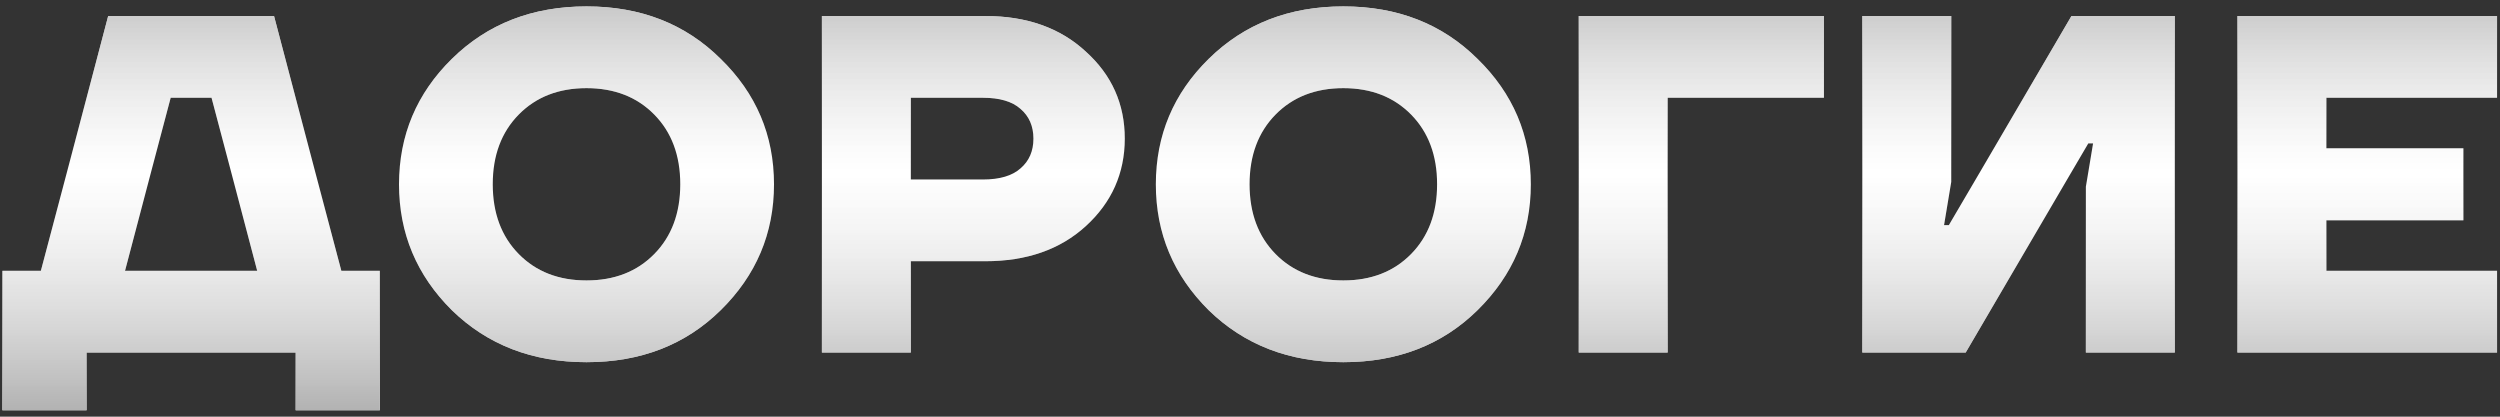
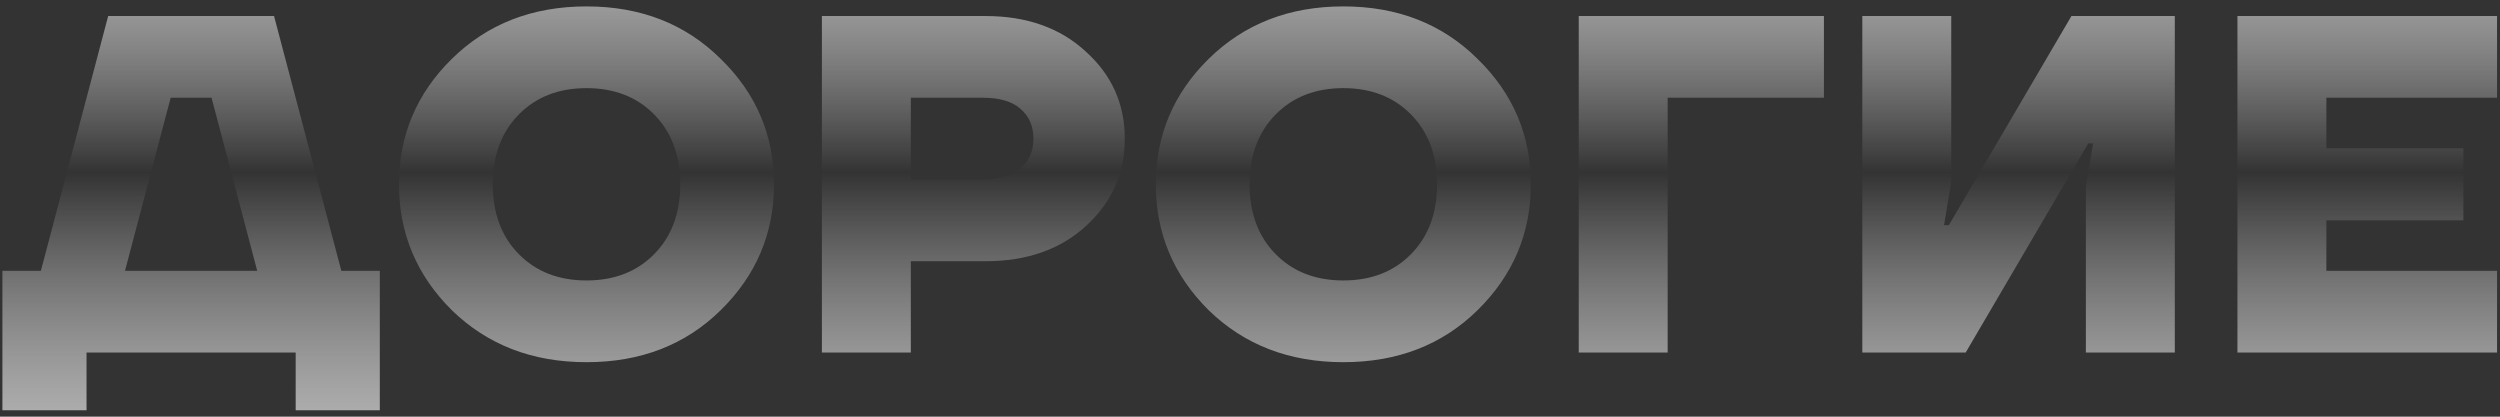
<svg xmlns="http://www.w3.org/2000/svg" width="156" height="26" viewBox="0 0 156 26" fill="none">
  <rect x="0" y="0" width="156" height="26" fill="#333333" stroke="none" />
-   <path d="M0.15 25.6V16.9H2.55L6.75 1H17.1L21.3 16.9H23.7V25.6H18.45V22H5.4V25.6H0.15ZM7.8 16.9H16.05L13.2 6.1H10.65L7.8 16.9ZM28.198 19.36C25.998 17.18 24.898 14.56 24.898 11.5C24.898 8.44 25.998 5.83 28.198 3.67C30.418 1.49 33.218 0.4 36.598 0.4C39.978 0.4 42.768 1.49 44.968 3.67C47.188 5.83 48.298 8.44 48.298 11.5C48.298 14.56 47.188 17.18 44.968 19.36C42.768 21.52 39.978 22.6 36.598 22.6C33.218 22.6 30.418 21.52 28.198 19.36ZM32.368 7.15C31.288 8.25 30.748 9.7 30.748 11.5C30.748 13.3 31.288 14.75 32.368 15.85C33.448 16.95 34.858 17.5 36.598 17.5C38.338 17.5 39.748 16.95 40.828 15.85C41.908 14.75 42.448 13.3 42.448 11.5C42.448 9.7 41.908 8.25 40.828 7.15C39.748 6.05 38.338 5.5 36.598 5.5C34.858 5.5 33.448 6.05 32.368 7.15ZM51.286 22V1H61.486C64.066 1 66.156 1.74 67.756 3.22C69.376 4.68 70.186 6.49 70.186 8.65C70.186 10.81 69.376 12.63 67.756 14.11C66.156 15.57 64.066 16.3 61.486 16.3H56.836V22H51.286ZM56.836 11.2H61.336C62.376 11.2 63.156 10.97 63.676 10.51C64.216 10.05 64.486 9.43 64.486 8.65C64.486 7.87 64.216 7.25 63.676 6.79C63.156 6.33 62.376 6.1 61.336 6.1H56.836V11.2ZM75.424 19.36C73.224 17.18 72.124 14.56 72.124 11.5C72.124 8.44 73.224 5.83 75.424 3.67C77.644 1.49 80.444 0.4 83.824 0.4C87.204 0.4 89.994 1.49 92.194 3.67C94.414 5.83 95.524 8.44 95.524 11.5C95.524 14.56 94.414 17.18 92.194 19.36C89.994 21.52 87.204 22.6 83.824 22.6C80.444 22.6 77.644 21.52 75.424 19.36ZM79.594 7.15C78.514 8.25 77.974 9.7 77.974 11.5C77.974 13.3 78.514 14.75 79.594 15.85C80.674 16.95 82.084 17.5 83.824 17.5C85.564 17.5 86.974 16.95 88.054 15.85C89.134 14.75 89.674 13.3 89.674 11.5C89.674 9.7 89.134 8.25 88.054 7.15C86.974 6.05 85.564 5.5 83.824 5.5C82.084 5.5 80.674 6.05 79.594 7.15ZM98.513 22V1H113.813V6.1H104.062V22H98.513ZM116.208 22V1H121.758V11.35L121.308 14.05H121.608L129.258 1H135.708V22H130.158V11.65L130.608 8.95H130.308L122.658 22H116.208ZM139.616 22V1H155.816V6.1H145.166V9.25H153.716V13.75H145.166V16.9H155.816V22H139.616Z" fill="white" />
  <path d="M0.15 25.6V16.9H2.55L6.75 1H17.1L21.3 16.9H23.7V25.6H18.45V22H5.4V25.6H0.15ZM7.8 16.9H16.05L13.2 6.1H10.65L7.8 16.9ZM28.198 19.36C25.998 17.18 24.898 14.56 24.898 11.5C24.898 8.44 25.998 5.83 28.198 3.67C30.418 1.49 33.218 0.4 36.598 0.4C39.978 0.4 42.768 1.49 44.968 3.67C47.188 5.83 48.298 8.44 48.298 11.5C48.298 14.56 47.188 17.18 44.968 19.36C42.768 21.52 39.978 22.6 36.598 22.6C33.218 22.6 30.418 21.52 28.198 19.36ZM32.368 7.15C31.288 8.25 30.748 9.7 30.748 11.5C30.748 13.3 31.288 14.75 32.368 15.85C33.448 16.95 34.858 17.5 36.598 17.5C38.338 17.5 39.748 16.95 40.828 15.85C41.908 14.75 42.448 13.3 42.448 11.5C42.448 9.7 41.908 8.25 40.828 7.15C39.748 6.05 38.338 5.5 36.598 5.5C34.858 5.5 33.448 6.05 32.368 7.15ZM51.286 22V1H61.486C64.066 1 66.156 1.74 67.756 3.22C69.376 4.68 70.186 6.49 70.186 8.65C70.186 10.81 69.376 12.63 67.756 14.11C66.156 15.57 64.066 16.3 61.486 16.3H56.836V22H51.286ZM56.836 11.2H61.336C62.376 11.2 63.156 10.97 63.676 10.51C64.216 10.05 64.486 9.43 64.486 8.65C64.486 7.87 64.216 7.25 63.676 6.79C63.156 6.33 62.376 6.1 61.336 6.1H56.836V11.2ZM75.424 19.36C73.224 17.18 72.124 14.56 72.124 11.5C72.124 8.44 73.224 5.83 75.424 3.67C77.644 1.49 80.444 0.4 83.824 0.4C87.204 0.4 89.994 1.49 92.194 3.67C94.414 5.83 95.524 8.44 95.524 11.5C95.524 14.56 94.414 17.18 92.194 19.36C89.994 21.52 87.204 22.6 83.824 22.6C80.444 22.6 77.644 21.52 75.424 19.36ZM79.594 7.15C78.514 8.25 77.974 9.7 77.974 11.5C77.974 13.3 78.514 14.75 79.594 15.85C80.674 16.95 82.084 17.5 83.824 17.5C85.564 17.5 86.974 16.95 88.054 15.85C89.134 14.75 89.674 13.3 89.674 11.5C89.674 9.7 89.134 8.25 88.054 7.15C86.974 6.05 85.564 5.5 83.824 5.5C82.084 5.5 80.674 6.05 79.594 7.15ZM98.513 22V1H113.813V6.1H104.062V22H98.513ZM116.208 22V1H121.758V11.35L121.308 14.05H121.608L129.258 1H135.708V22H130.158V11.65L130.608 8.95H130.308L122.658 22H116.208ZM139.616 22V1H155.816V6.1H145.166V9.25H153.716V13.75H145.166V16.9H155.816V22H139.616Z" fill="url(#paint0_linear_866_17)" />
  <defs>
    <linearGradient id="paint0_linear_866_17" x1="130" y1="-2.761" x2="130" y2="26.065" gradientUnits="userSpaceOnUse">
      <stop stop-color="#AEAEAE" />
      <stop offset="0.469" stop-color="#DBDBDB" stop-opacity="0" />
      <stop offset="1" stop-color="#AEAEAE" />
    </linearGradient>
  </defs>
</svg>